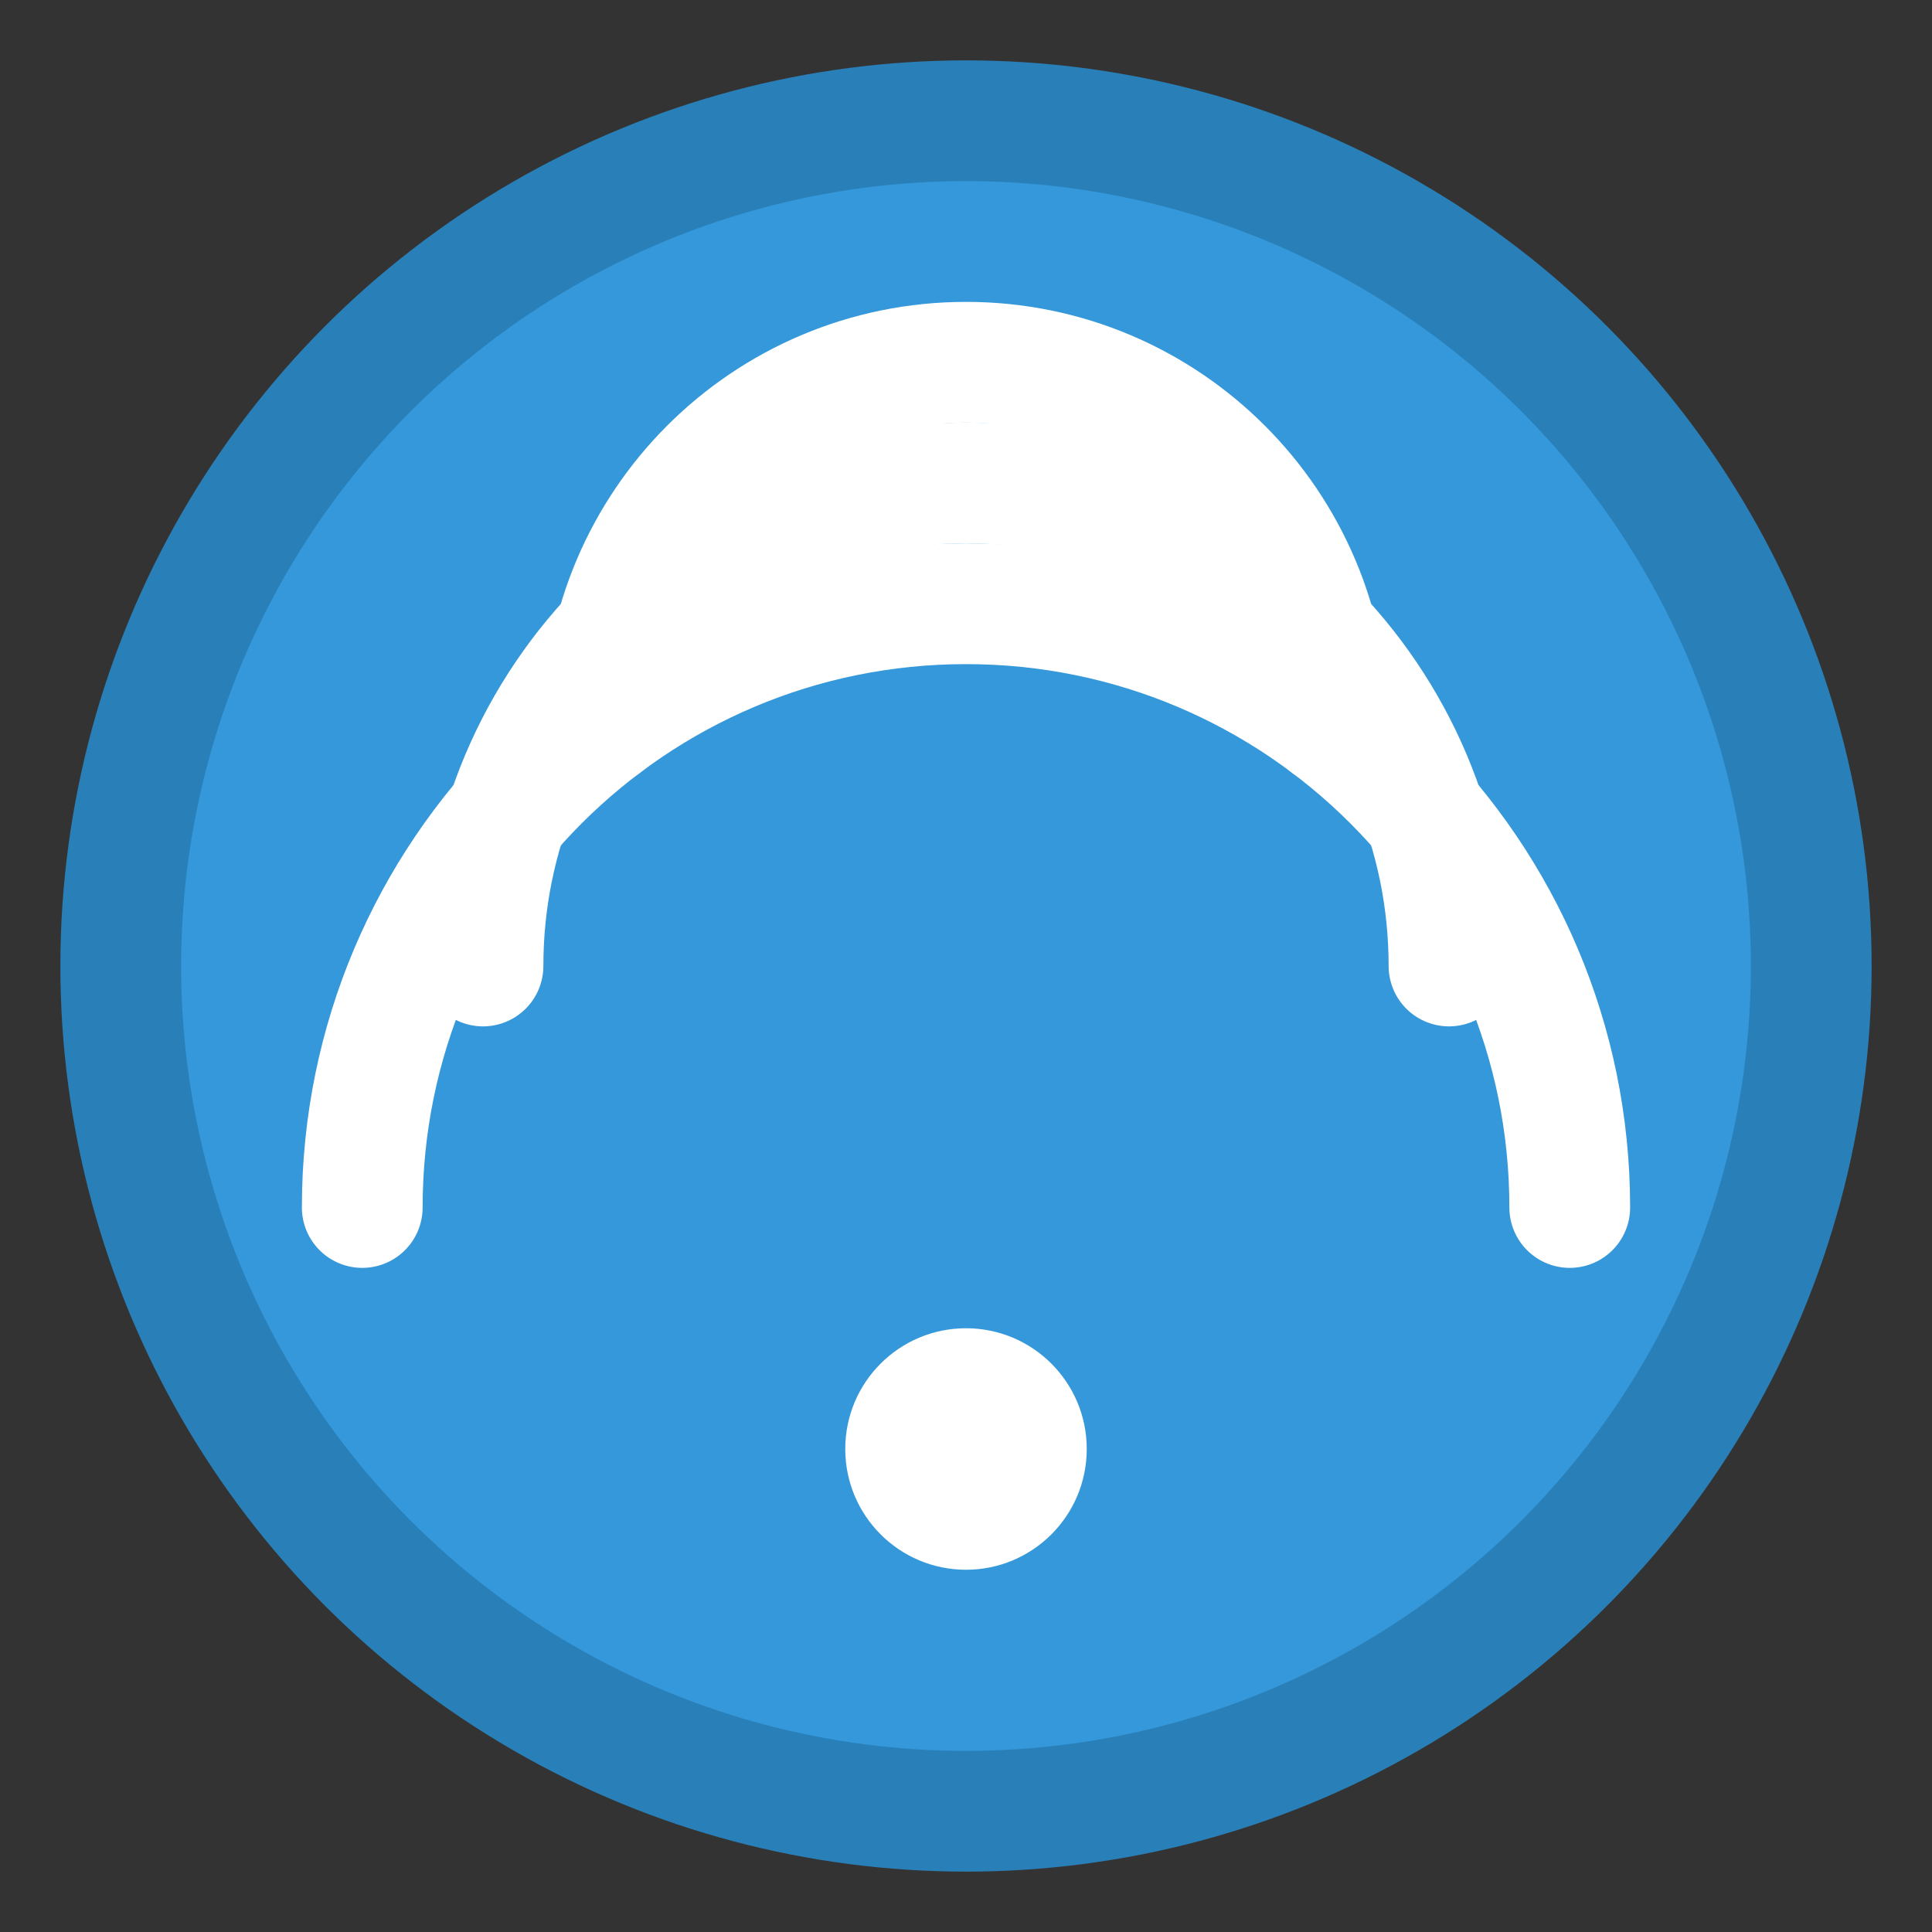
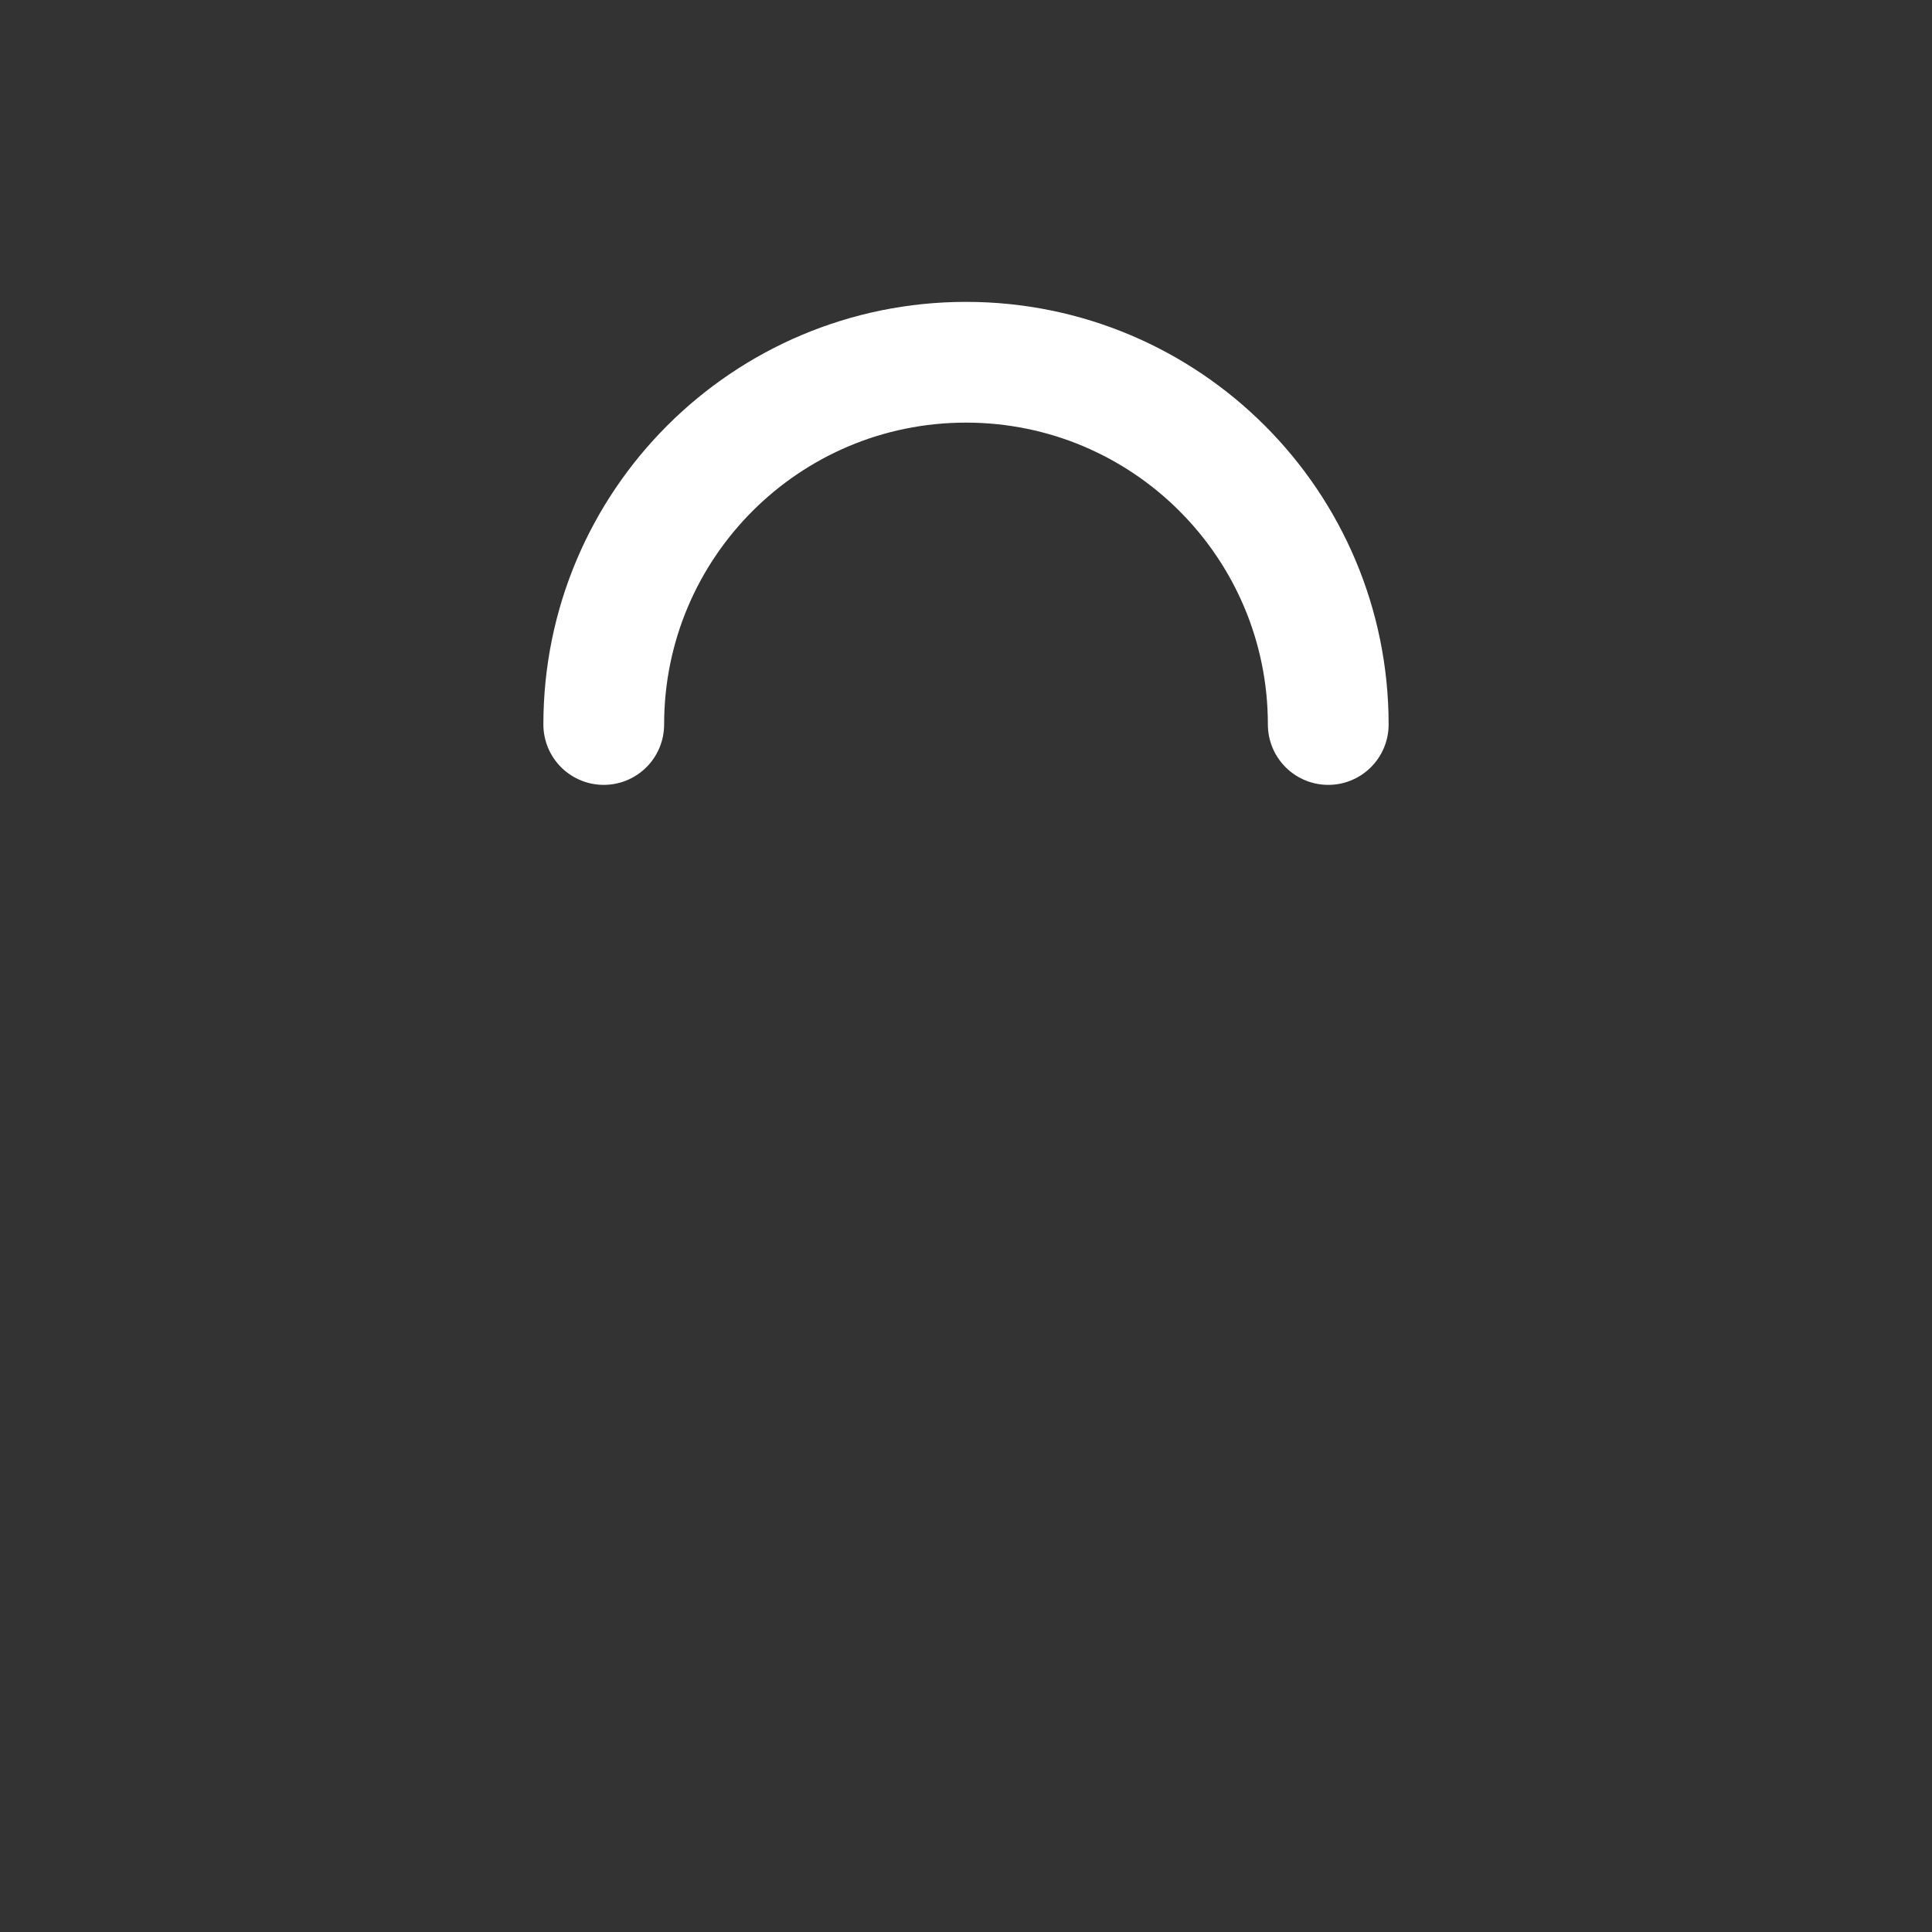
<svg xmlns="http://www.w3.org/2000/svg" width="32" height="32" viewBox="0 0 32 32" fill="none">
  <rect x="0" y="0" width="32" height="32" fill="#333333" stroke="none" />
-   <circle cx="16" cy="16" r="14" fill="#3498db" stroke="#2980b9" stroke-width="2" />
  <path d="M10 12c0-3.314 2.686-6 6-6s6 2.686 6 6" stroke="white" stroke-width="2" stroke-linecap="round" />
-   <path d="M8 16c0-4.418 3.582-8 8-8s8 3.582 8 8" stroke="white" stroke-width="2" stroke-linecap="round" />
-   <path d="M6 20c0-5.523 4.477-10 10-10s10 4.477 10 10" stroke="white" stroke-width="2" stroke-linecap="round" />
-   <circle cx="16" cy="24" r="2" fill="white" />
</svg>